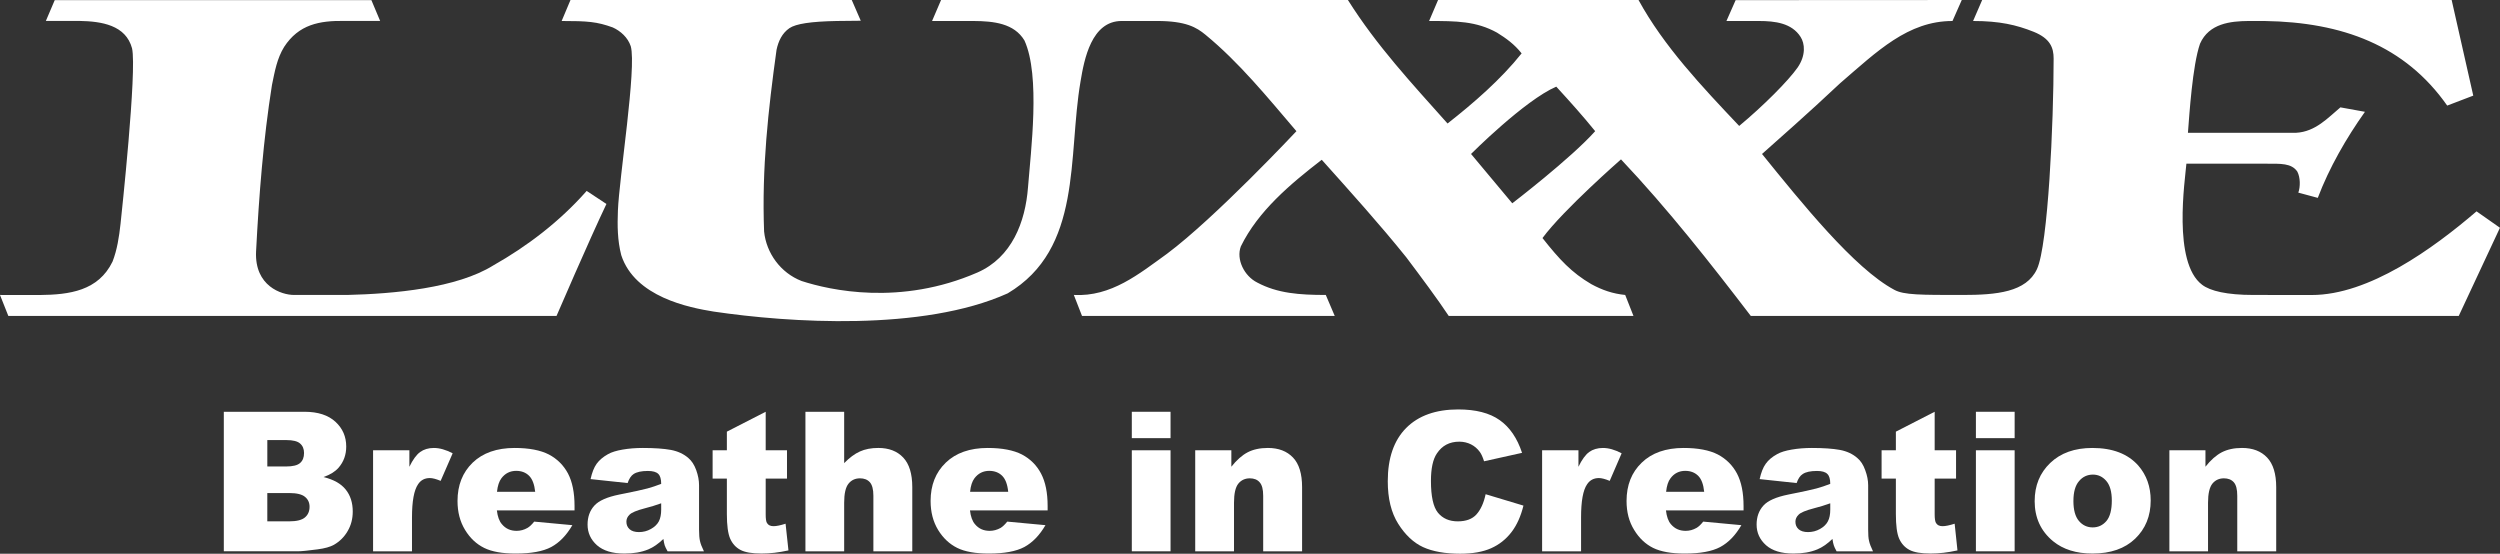
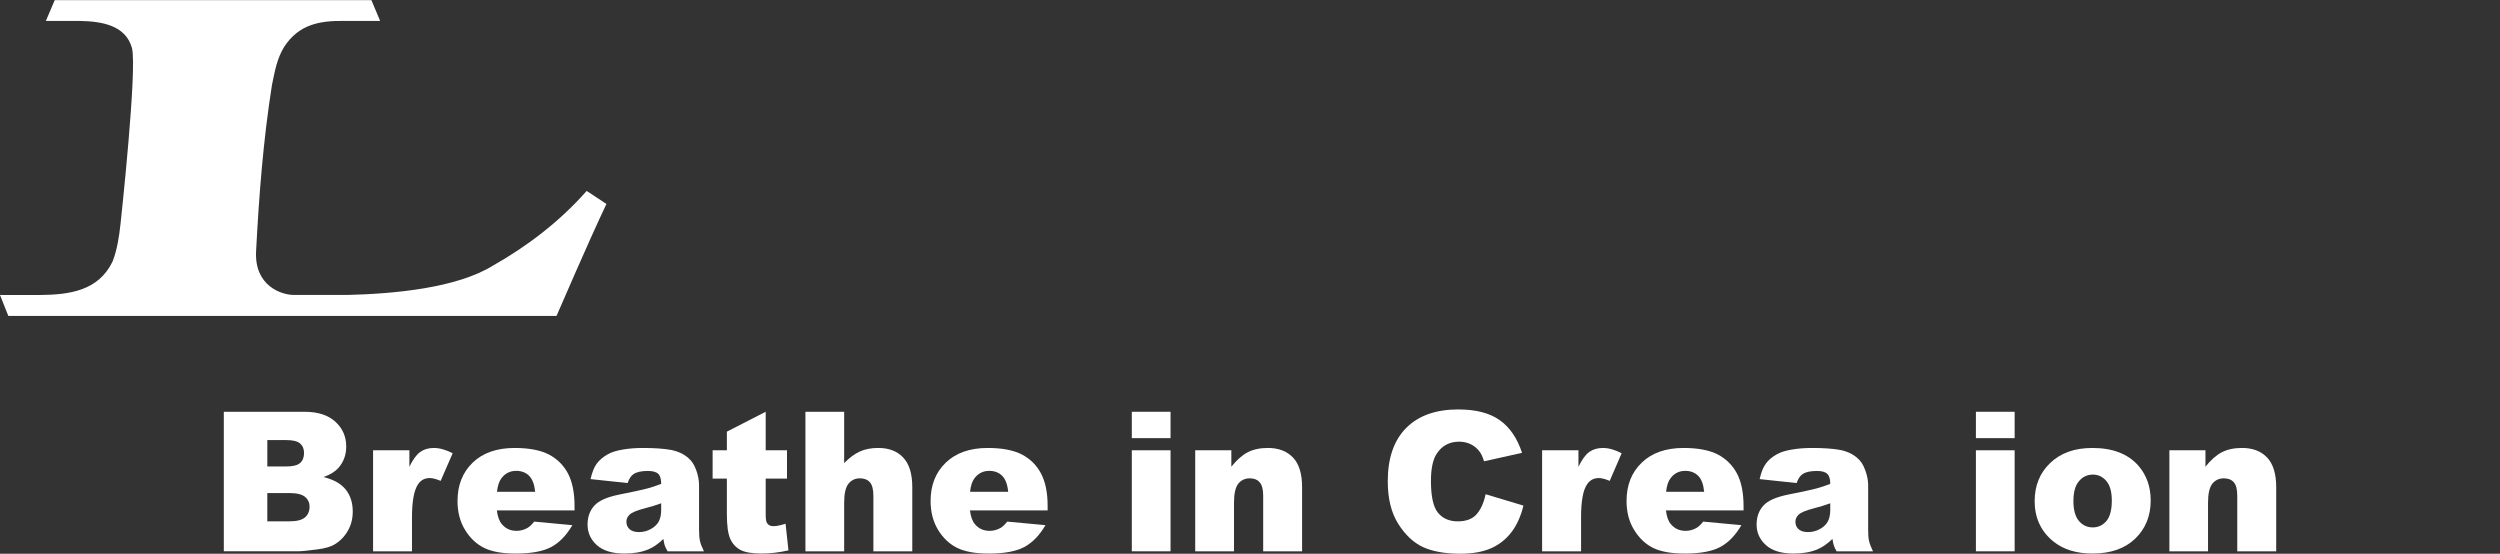
<svg xmlns="http://www.w3.org/2000/svg" id="_レイヤー_1" data-name="レイヤー_1" version="1.1" viewBox="0 0 231.51 51.275">
  <rect x="0" y="0" width="231.51" height="51.275" fill="#333333" stroke="none" />
  <defs>
    <style>
      .st0 {
        fill: #fff;
      }
    </style>
  </defs>
  <g>
    <path class="st0" d="M54.329,17.679c-2.536,2.882-5.568,5.156-8.639,6.894-3.388,2.118-9.237,2.637-13.525,2.741h-4.94c-1.147,0-3.655-.817-3.513-4.006.276-5.289.676-10.417,1.472-15.433.263-1.272.463-2.452,1.132-3.537,1.355-2.078,3.272-2.435,5.582-2.4h3.304L34.391.011H5.069l-.821,1.927h3.106c2.045.035,4.295.382,4.874,2.536.468,2.046-.989,15.528-1.065,16.245-.132,1.22-.319,2.424-.741,3.506-1.319,2.717-3.997,3.068-6.75,3.095l-3.672-.005.772,1.943h50.764s3.023-7.019,4.622-10.369l-1.829-1.208Z" />
-     <path class="st0" d="M229.341,19.57c-4.058,3.477-9.969,7.749-15.267,7.749l-5.41-.005c-2.448,0-3.984-.365-4.742-.945-2.744-2.072-1.578-9.693-1.453-11.21h7.387c1.352,0,2.35-.057,2.887.735.282.539.287,1.409.09,1.944l1.804.486c1.065-2.812,2.651-5.554,4.367-7.97l-2.272-.412c-1.134.947-2.305,2.258-4.096,2.354h-10.024c.13-1.659.418-6.238,1.118-8.247.83-1.891,2.85-2.089,4.468-2.105h1.509c7.203.112,12.999,2.254,16.914,7.834l2.413-.923-2.001-8.854h-43.477l-.841,1.943c2.451,0,4.005.359,5.618,1.003,1.53.623,1.841,1.474,1.841,2.476,0,5.93-.511,17.281-1.543,19.498-.993,2.137-3.747,2.394-6.892,2.394-3.864,0-5.437.005-6.312-.474-3.709-1.975-8.609-8.082-12.257-12.582,1.421-1.268,4.292-3.781,7.222-6.542,3.454-2.977,6.294-5.773,10.416-5.773l.859-1.943-20.94.011-.852,1.932h2.999c1.506,0,3.05.192,3.866,1.472.394.612.508,1.692-.269,2.831-.862,1.232-3.177,3.557-5.415,5.415-3.47-3.667-6.983-7.382-9.322-11.661h-18.564l-.83,1.943c2.518,0,4.364.011,6.293,1.08.846.527,1.589,1.056,2.275,1.919-1.932,2.424-4.465,4.617-6.86,6.493-3.342-3.752-6.541-7.178-9.226-11.435h-37.676l-.833,1.943h3.832c1.883.011,3.764.214,4.721,1.8,1.5,3.275.586,10.262.331,13.605-.245,3.22-1.502,6.494-4.681,7.885-7.137,3.108-13.661,1.642-16.285.788-1.939-.748-3.272-2.581-3.473-4.588-.223-5.854.386-11.289,1.152-16.818.172-.818.519-1.544,1.194-2.009.609-.41,2.001-.617,4.384-.663l2.222-.024-.834-1.919h-26.047l-.818,1.943c2.411,0,3.261.064,4.734.597.729.331,1.397.935,1.665,1.739.557,1.975-1.083,12.266-1.19,15.235-.053,1.37-.045,2.744.311,4.117,1.267,3.877,6.29,4.856,8.553,5.221,6.959,1.03,19.365,1.856,27.232-1.687,6.953-4.133,5.55-12.672,6.745-19.62.339-2.06,1.016-5.602,3.808-5.602h3.274c2.692,0,3.66.597,4.479,1.267,3.128,2.568,5.74,5.785,8.432,8.938,0,0-7.508,8.013-11.983,11.351-2.596,1.868-5.163,3.998-8.63,3.815l.758,1.943h23.403l-.828-1.943c-2.443,0-4.475-.149-6.344-1.147-1.214-.604-1.973-2.155-1.523-3.35,1.599-3.268,4.56-5.758,7.492-8.022,2.69,3.006,5.367,5.97,7.829,9.034,1.381,1.835,2.901,3.876,3.93,5.427h17.108l-.766-1.943c-1.142-.112-2.134-.452-3.143-1.003-1.81-1.059-2.938-2.267-4.516-4.267,1.935-2.621,7.27-7.285,7.27-7.285,4.354,4.604,8.348,9.697,12.02,14.498h65.559l3.816-8.164-2.169-1.522ZM140.043,18.827l-3.819-4.569s4.971-4.978,7.893-6.234c1.341,1.465,2.416,2.662,3.603,4.123-2.262,2.533-7.677,6.679-7.677,6.679" />
  </g>
  <g>
    <path class="st0" d="M20.725,38.132h7.477c1.242,0,2.195.313,2.861.926.672.62.999,1.381.999,2.295,0,.762-.234,1.413-.711,1.962-.317.361-.782.648-1.39.861.925.23,1.613.609,2.048,1.153.439.543.657,1.225.657,2.042,0,.676-.157,1.273-.47,1.807-.309.538-.736.963-1.273,1.273-.339.19-.841.334-1.518.423-.902.119-1.493.177-1.788.177h-6.891v-12.921ZM24.754,43.198h1.734c.622,0,1.058-.106,1.297-.318.249-.212.37-.522.37-.93,0-.374-.12-.671-.37-.883-.239-.209-.663-.314-1.265-.314h-1.765v2.445ZM24.754,48.278h2.037c.684,0,1.17-.122,1.453-.367.285-.242.423-.574.423-.982,0-.378-.138-.685-.423-.918-.277-.234-.766-.353-1.462-.353h-2.028v2.62Z" />
    <path class="st0" d="M34.548,41.698h3.362v1.528c.323-.664.65-1.115,1.001-1.37.34-.245.765-.373,1.266-.373.531,0,1.111.164,1.741.495l-1.113,2.553c-.423-.176-.754-.261-1.003-.261-.47,0-.838.192-1.09.58-.373.547-.56,1.566-.56,3.064v3.139h-3.604v-9.355Z" />
    <path class="st0" d="M53.204,47.264h-7.192c.067.572.224,1.008.472,1.284.344.412.796.611,1.356.611.351,0,.69-.092,1.003-.27.192-.109.403-.306.627-.586l3.533.329c-.542.934-1.192,1.611-1.957,2.024-.764.406-1.859.606-3.286.606-1.239,0-2.213-.172-2.923-.523-.713-.354-1.303-.899-1.768-1.663-.468-.766-.701-1.654-.701-2.685,0-1.458.468-2.642,1.403-3.549.939-.901,2.233-1.359,3.884-1.359,1.34,0,2.397.206,3.173.605.774.409,1.363.998,1.772,1.763.403.773.605,1.778.605,3.01v.403ZM49.561,45.544c-.074-.688-.262-1.188-.566-1.486-.299-.297-.697-.455-1.191-.455-.574,0-1.026.233-1.368.683-.215.282-.355.701-.413,1.259h3.537Z" />
    <path class="st0" d="M58.118,44.732l-3.429-.365c.132-.601.315-1.071.56-1.418.249-.341.599-.639,1.056-.893.326-.184.782-.325,1.354-.423.576-.1,1.2-.15,1.868-.15,1.08,0,1.941.061,2.595.18.652.124,1.196.375,1.63.758.306.261.548.633.724,1.123.174.486.259.947.259,1.388v4.126c0,.445.029.794.084,1.034.054.256.177.577.368.962h-3.366c-.136-.24-.226-.427-.266-.55-.04-.129-.082-.323-.123-.596-.468.455-.933.776-1.397.969-.634.262-1.372.385-2.215.385-1.117,0-1.959-.262-2.543-.774-.576-.519-.866-1.151-.866-1.912,0-.707.209-1.292.629-1.754.416-.459,1.182-.794,2.305-1.023,1.343-.264,2.221-.458,2.619-.568.397-.104.819-.252,1.265-.422,0-.44-.089-.75-.27-.922-.182-.182-.503-.274-.961-.274-.592,0-1.032.093-1.324.287-.226.145-.413.423-.555.833ZM61.228,46.608c-.492.18-1.005.334-1.542.471-.727.188-1.189.386-1.38.575-.204.19-.299.412-.299.655,0,.289.096.515.297.699.192.173.482.265.865.265.398,0,.769-.094,1.113-.29.344-.19.588-.434.733-.709.142-.281.214-.637.214-1.087v-.578Z" />
    <path class="st0" d="M70.906,38.132v3.566h1.973v2.624h-1.973v3.316c0,.398.036.663.115.786.118.208.323.302.615.302.266,0,.636-.076,1.111-.229l.267,2.472c-.888.197-1.718.291-2.487.291-.893,0-1.55-.112-1.971-.343-.424-.228-.736-.577-.942-1.042-.2-.465-.303-1.222-.303-2.266v-3.288h-1.32v-2.624h1.32v-1.724l3.596-1.842Z" />
    <path class="st0" d="M74.586,38.132h3.587v4.755c.486-.5.974-.861,1.457-1.078.478-.218,1.05-.327,1.707-.327.978,0,1.743.295,2.305.889.558.592.839,1.506.839,2.736v5.946h-3.602v-5.147c0-.587-.11-1.003-.325-1.247-.218-.245-.526-.364-.917-.364-.436,0-.792.161-1.058.491-.271.334-.406.923-.406,1.77v4.497h-3.587v-12.921Z" />
    <path class="st0" d="M97.013,47.264h-7.19c.065.572.223,1.008.468,1.284.344.412.796.611,1.358.611.349,0,.685-.092,1.007-.27.187-.109.393-.306.62-.586l3.538.329c-.544.934-1.198,1.611-1.96,2.024-.764.406-1.859.606-3.283.606-1.243,0-2.217-.172-2.927-.523-.712-.354-1.302-.899-1.771-1.663-.464-.766-.696-1.654-.696-2.685,0-1.458.464-2.642,1.406-3.549.935-.901,2.231-1.359,3.879-1.359,1.341,0,2.395.206,3.173.605.772.409,1.367.998,1.768,1.763.41.773.611,1.778.611,3.01v.403ZM93.364,45.544c-.068-.688-.259-1.188-.561-1.486-.301-.297-.703-.455-1.194-.455-.568,0-1.023.233-1.367.683-.215.282-.355.701-.408,1.259h3.531Z" />
    <path class="st0" d="M104.81,38.132h3.587v2.442h-3.587v-2.442ZM104.81,41.698h3.587v9.355h-3.587v-9.355Z" />
    <path class="st0" d="M110.682,41.698h3.346v1.522c.495-.624,1.001-1.07,1.514-1.337.504-.262,1.131-.401,1.867-.401.99,0,1.764.295,2.329.889.561.585.841,1.504.841,2.736v5.946h-3.603v-5.147c0-.587-.106-1.003-.331-1.247-.21-.245-.518-.364-.91-.364-.428,0-.792.161-1.059.491-.268.334-.402.923-.402,1.77v4.497h-3.592v-9.355Z" />
    <path class="st0" d="M137.576,45.767l3.502,1.054c-.242.981-.609,1.807-1.112,2.46-.506.657-1.134,1.156-1.884,1.488-.748.334-1.706.507-2.858.507-1.4,0-2.549-.205-3.443-.612-.883-.408-1.65-1.132-2.299-2.155-.649-1.029-.969-2.341-.969-3.946,0-2.135.564-3.777,1.698-4.926,1.142-1.149,2.749-1.722,4.827-1.722,1.629,0,2.903.327,3.84.99.929.655,1.623,1.667,2.07,3.03l-3.518.781c-.122-.388-.253-.677-.389-.861-.223-.31-.498-.543-.82-.705-.322-.161-.687-.25-1.086-.25-.907,0-1.597.368-2.076,1.094-.367.54-.548,1.393-.548,2.545,0,1.43.216,2.41.649,2.942.439.53,1.046.798,1.836.798.761,0,1.341-.212,1.727-.64.391-.435.676-1.054.852-1.871Z" />
    <path class="st0" d="M142.805,41.698h3.366v1.528c.319-.664.649-1.115.995-1.37.343-.245.769-.373,1.272-.373.529,0,1.11.164,1.732.495l-1.104,2.553c-.423-.176-.761-.261-1.003-.261-.469,0-.836.192-1.094.58-.375.547-.556,1.566-.556,3.064v3.139h-3.608v-9.355Z" />
    <path class="st0" d="M161.462,47.264h-7.188c.064.572.218,1.008.463,1.284.351.412.796.611,1.365.611.354,0,.679-.092.998-.27.197-.109.402-.306.625-.586l3.534.329c-.543.934-1.192,1.611-1.959,2.024-.764.406-1.855.606-3.284.606-1.24,0-2.214-.172-2.93-.523-.708-.354-1.291-.899-1.756-1.663-.476-.766-.705-1.654-.705-2.685,0-1.458.463-2.642,1.408-3.549.931-.901,2.225-1.359,3.877-1.359,1.336,0,2.392.206,3.169.605.772.409,1.365.998,1.772,1.763.407.773.609,1.778.609,3.01v.403ZM157.814,45.544c-.069-.688-.255-1.188-.559-1.486-.306-.297-.697-.455-1.195-.455-.567,0-1.027.233-1.36.683-.221.282-.354.701-.412,1.259h3.526Z" />
    <path class="st0" d="M166.375,44.732l-3.425-.365c.133-.601.314-1.071.562-1.418.242-.341.591-.639,1.056-.893.319-.184.777-.325,1.355-.423.575-.1,1.195-.15,1.863-.15,1.078,0,1.943.061,2.595.18.652.124,1.192.375,1.623.758.311.261.551.633.724,1.123.181.486.271.947.271,1.388v4.126c0,.445.021.794.083,1.034.053.256.178.577.365.962h-3.372c-.133-.24-.218-.427-.256-.55-.043-.129-.088-.323-.128-.596-.474.455-.931.776-1.402.969-.631.262-1.365.385-2.203.385-1.125,0-1.969-.262-2.547-.774-.577-.519-.87-1.151-.87-1.912,0-.707.21-1.292.628-1.754.412-.459,1.181-.794,2.307-1.023,1.341-.264,2.217-.458,2.621-.568.394-.104.82-.252,1.264-.422,0-.44-.088-.75-.274-.922-.181-.182-.5-.274-.953-.274-.594,0-1.041.093-1.323.287-.237.145-.423.423-.564.833ZM169.488,46.608c-.495.18-1.003.334-1.543.471-.727.188-1.19.386-1.379.575-.2.19-.303.412-.303.655,0,.289.093.515.295.699.197.173.484.265.868.265.396,0,.774-.094,1.118-.29.343-.19.586-.434.727-.709.149-.281.218-.637.218-1.087v-.578Z" />
-     <path class="st0" d="M179.158,38.132v3.566h1.98v2.624h-1.98v3.316c0,.398.045.663.12.786.12.208.325.302.612.302.272,0,.639-.076,1.118-.229l.261,2.472c-.889.197-1.714.291-2.483.291-.897,0-1.549-.112-1.975-.343-.423-.228-.737-.577-.945-1.042-.202-.465-.301-1.222-.301-2.266v-3.288h-1.323v-2.624h1.323v-1.724l3.592-1.842Z" />
    <path class="st0" d="M182.977,38.132h3.587v2.442h-3.587v-2.442ZM182.977,41.698h3.587v9.355h-3.587v-9.355Z" />
    <path class="st0" d="M188.419,46.398c0-1.425.474-2.601,1.442-3.527.963-.923,2.265-1.388,3.901-1.388,1.871,0,3.286.544,4.252,1.629.764.882,1.149,1.951,1.149,3.234,0,1.441-.482,2.619-1.437,3.539-.958.919-2.275,1.376-3.952,1.376-1.509,0-2.722-.382-3.656-1.146-1.139-.942-1.7-2.183-1.7-3.718ZM192.006,46.39c0,.834.17,1.448.508,1.849.335.398.764.601,1.275.601.516,0,.937-.198,1.275-.592.33-.394.498-1.024.498-1.892,0-.813-.168-1.416-.506-1.812-.333-.394-.75-.594-1.24-.594-.519,0-.955.201-1.29.604-.349.405-.519,1.016-.519,1.835Z" />
    <path class="st0" d="M200.894,41.698h3.34v1.522c.49-.624,1.003-1.07,1.514-1.337.513-.262,1.128-.401,1.871-.401.987,0,1.764.295,2.326.889.556.585.841,1.504.841,2.736v5.946h-3.606v-5.147c0-.587-.104-1.003-.322-1.247-.218-.245-.524-.364-.913-.364-.439,0-.793.161-1.067.491-.266.334-.405.923-.405,1.77v4.497h-3.579v-9.355Z" />
  </g>
</svg>